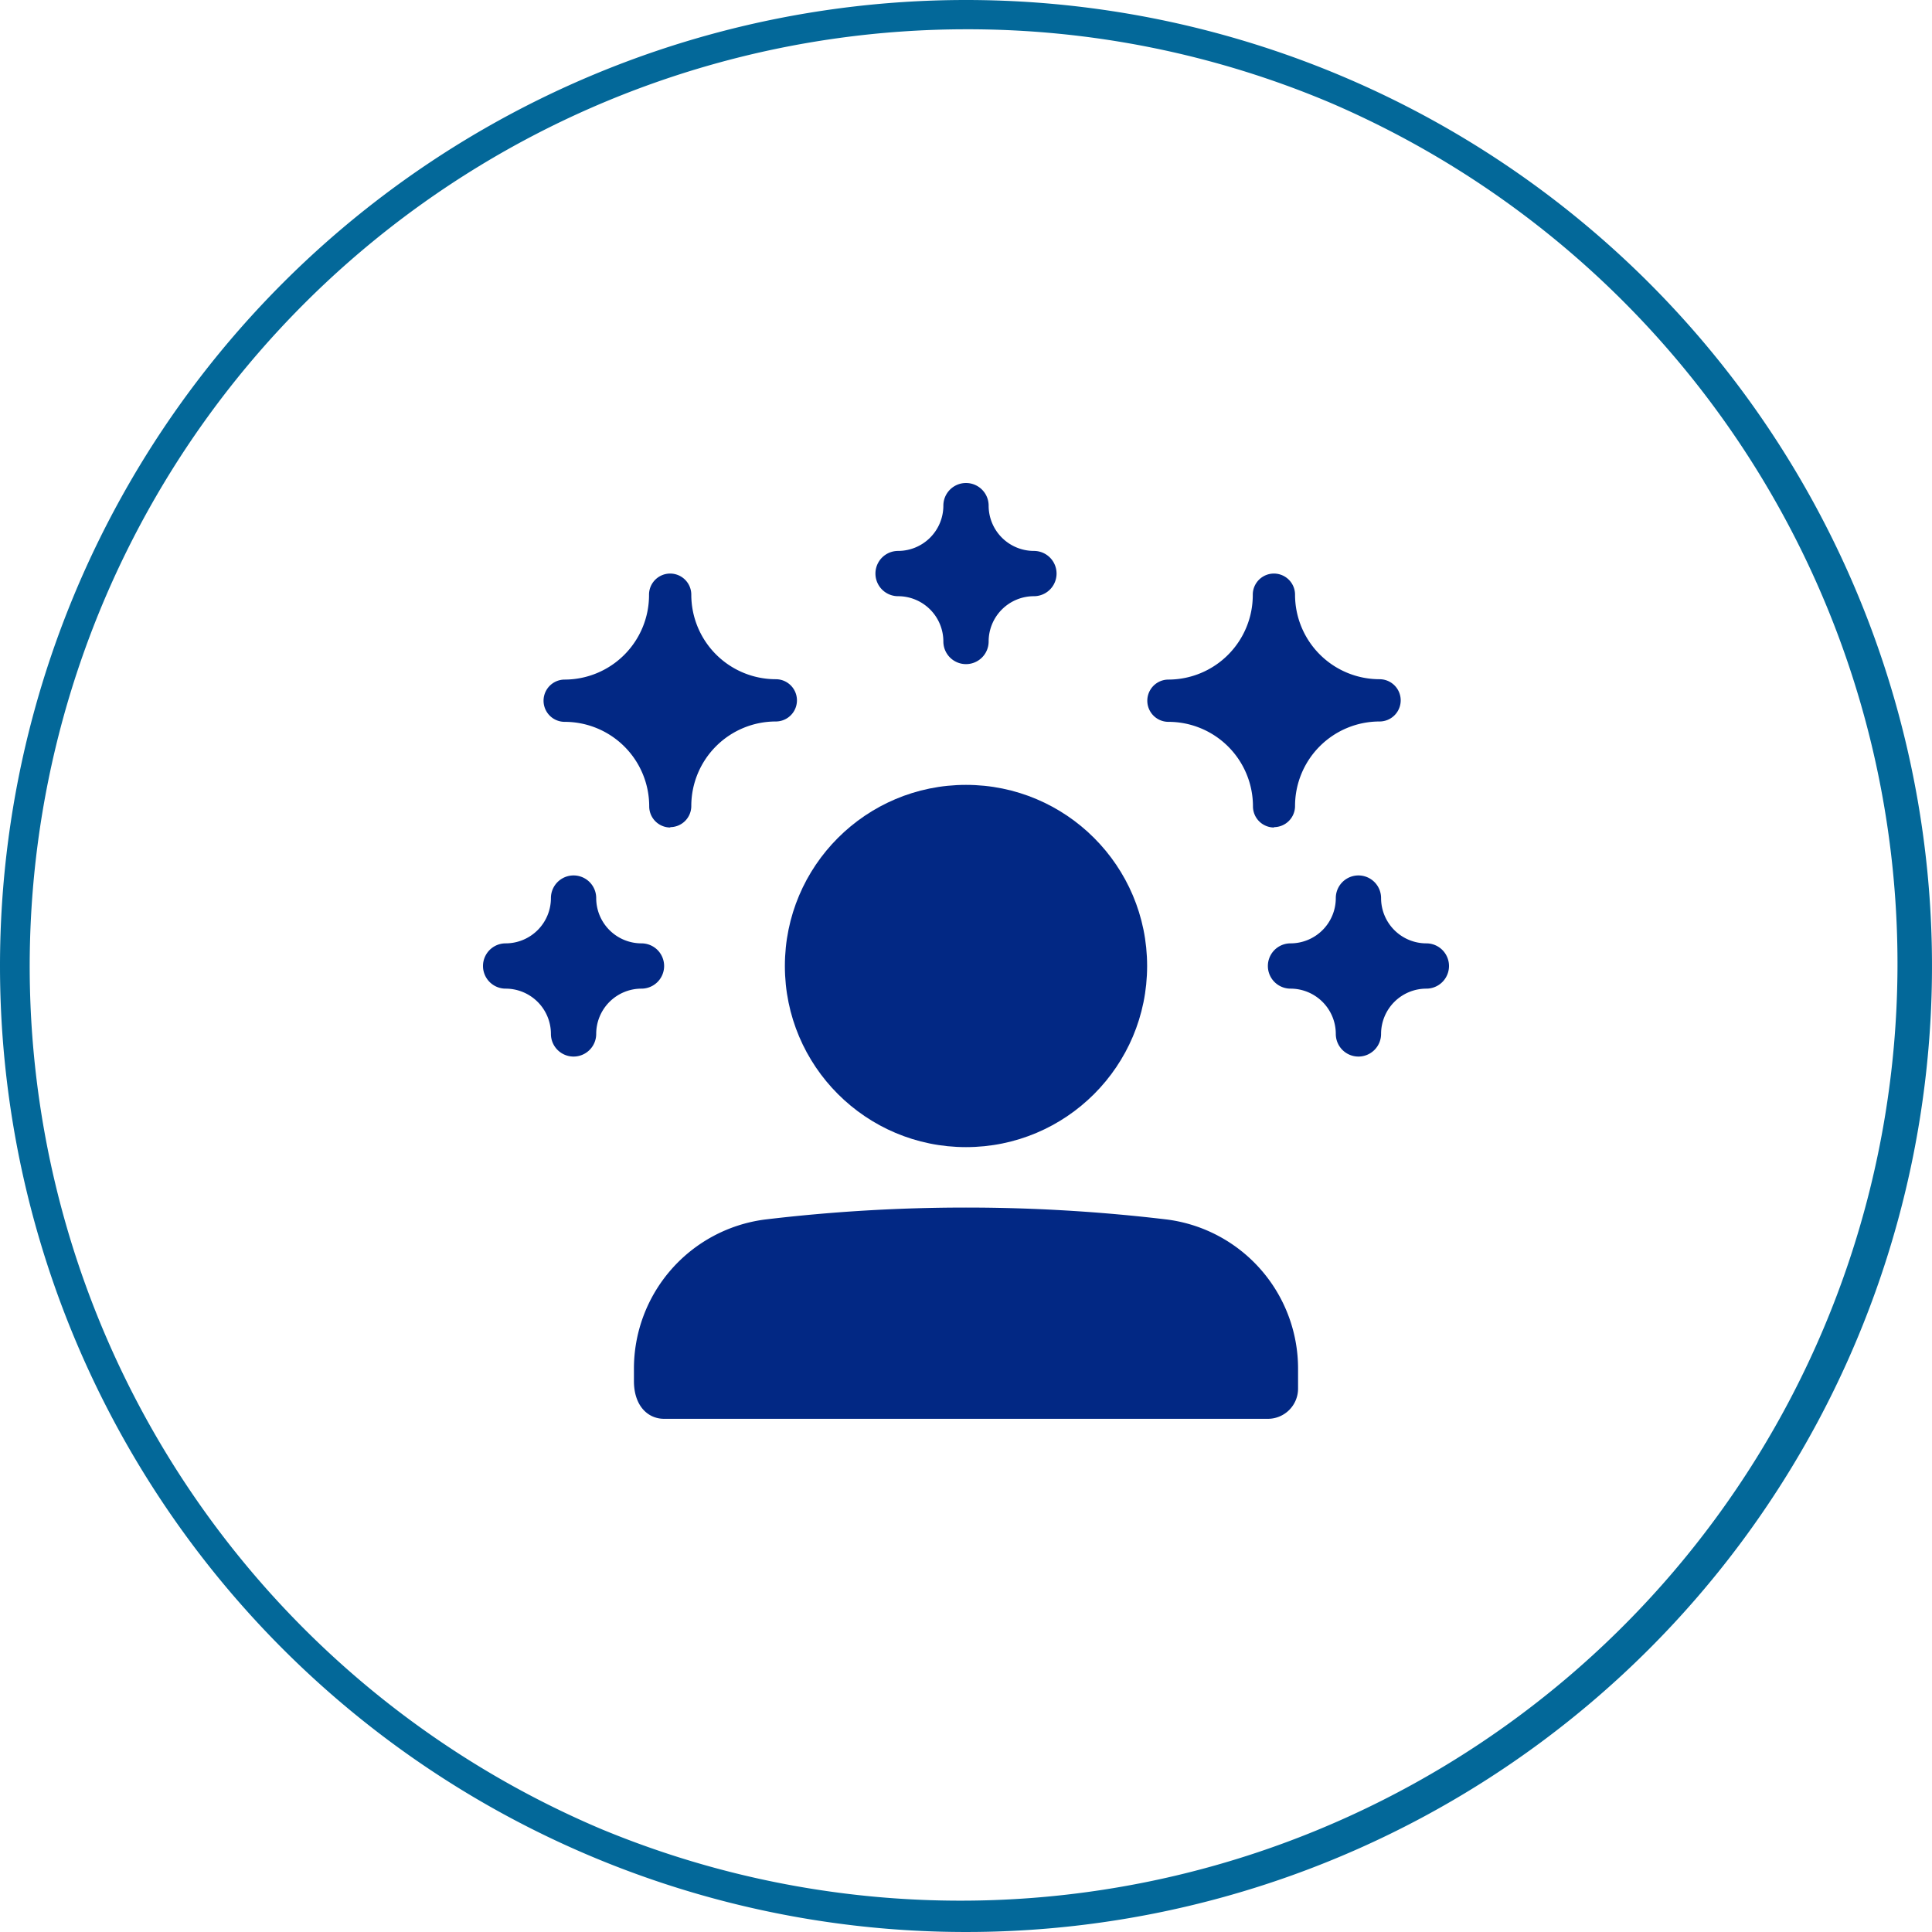
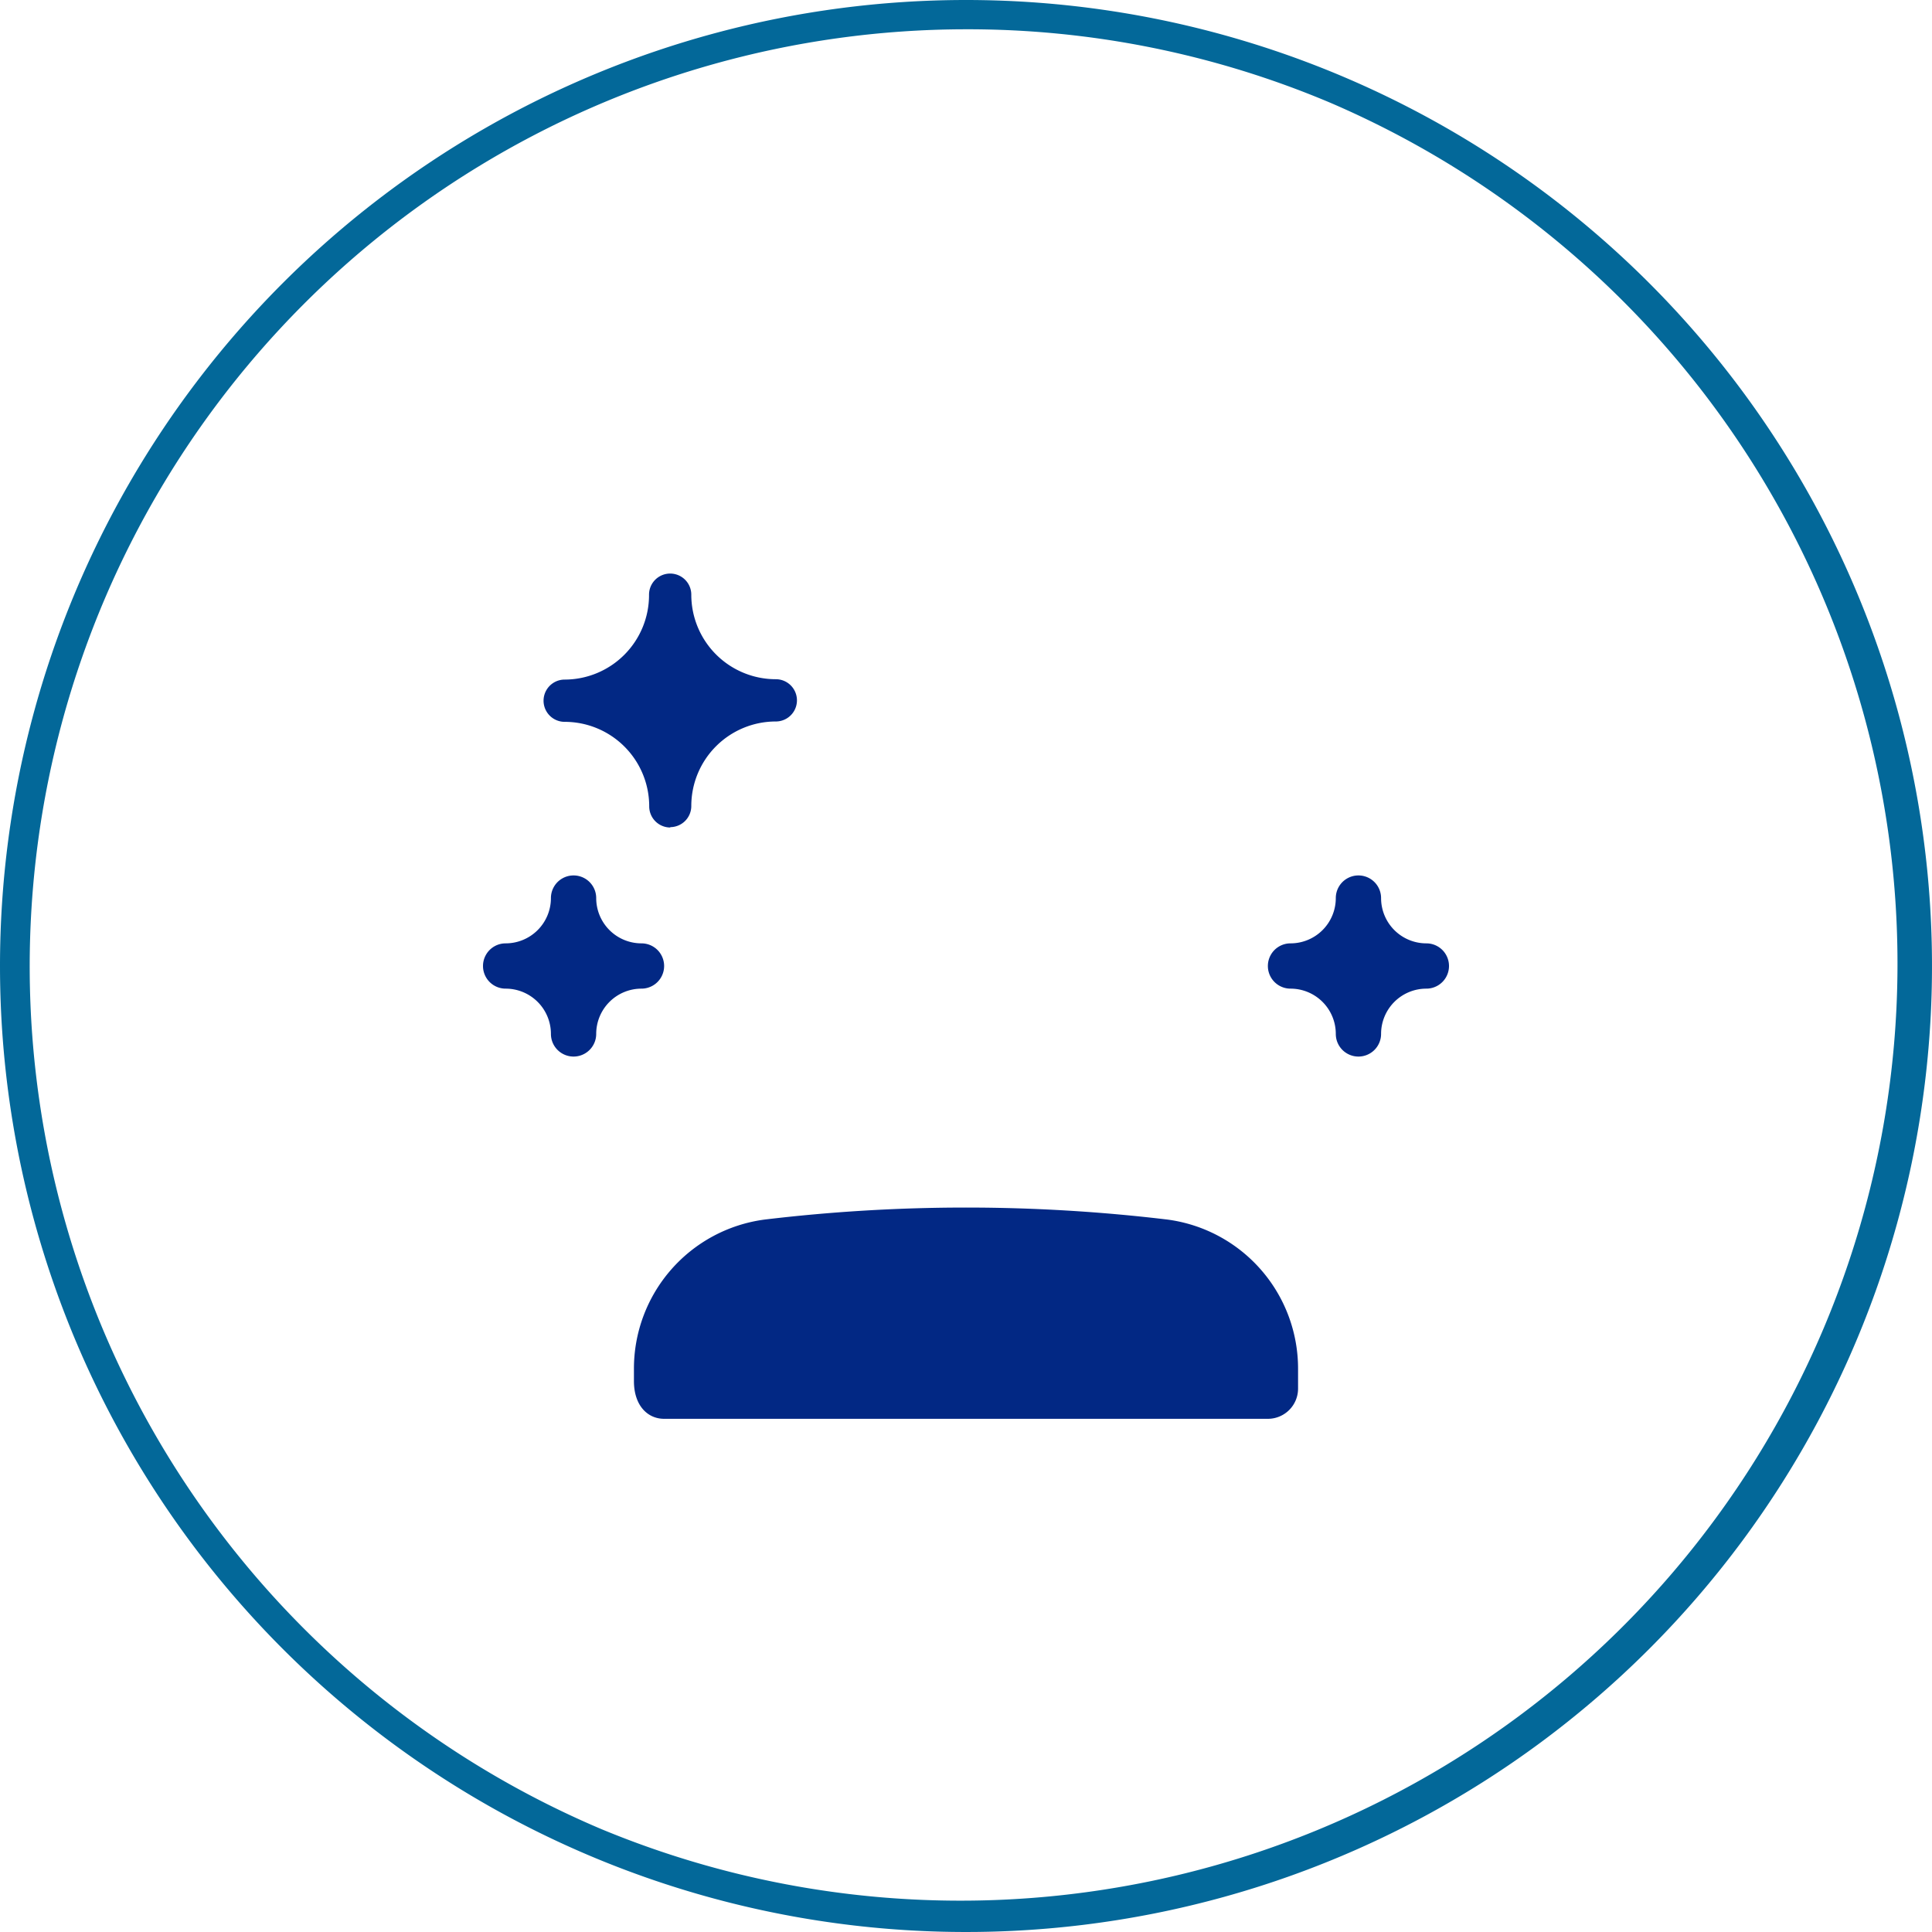
<svg xmlns="http://www.w3.org/2000/svg" width="64" height="64" viewBox="0 0 64 64">
  <g id="great-seat-icon" transform="translate(-168 -1887)">
    <path id="Ellipse_24" data-name="Ellipse 24" d="M32,.97A31.039,31.039,0,0,0,19.922,60.592,31.039,31.039,0,0,0,44.078,3.408,30.835,30.835,0,0,0,32,.97M32,0A32,32,0,1,1,0,32,32,32,0,0,1,32,0Z" transform="translate(168 1887)" fill="#036899" />
-     <circle id="Ellipse_29" data-name="Ellipse 29" cx="6" cy="6" r="6" transform="translate(194 1913)" fill="#022884" />
    <path id="Path_748" data-name="Path 748" d="M22.675,25.4a56.138,56.138,0,0,0-13.35,0A4.981,4.981,0,0,0,5,30.358v.394C5,31.555,5.448,32,6,32H26a1,1,0,0,0,1-1v-.645A4.981,4.981,0,0,0,22.675,25.4Z" transform="translate(184 1902)" fill="#022884" />
    <path id="Path_750" data-name="Path 750" d="M4,23a.75.75,0,0,1-.75-.75,1.5,1.5,0,0,0-1.5-1.5.75.75,0,0,1,0-1.5,1.5,1.5,0,0,0,1.5-1.5.75.75,0,0,1,1.5,0,1.5,1.5,0,0,0,1.5,1.5.75.75,0,1,1,0,1.5,1.5,1.5,0,0,0-1.5,1.5A.75.75,0,0,1,4,23Z" transform="translate(183 1899)" fill="#022884" />
    <path id="Path_754" data-name="Path 754" d="M4,23a.75.75,0,0,1-.75-.75,1.5,1.5,0,0,0-1.5-1.5.75.75,0,0,1,0-1.5,1.5,1.5,0,0,0,1.5-1.5.75.75,0,0,1,1.5,0,1.5,1.5,0,0,0,1.5,1.5.75.75,0,1,1,0,1.5,1.5,1.5,0,0,0-1.5,1.5A.75.75,0,0,1,4,23Z" transform="translate(209 1899)" fill="#022884" />
-     <path id="Path_755" data-name="Path 755" d="M4,23a.75.75,0,0,1-.75-.75,1.5,1.5,0,0,0-1.5-1.5.75.75,0,0,1,0-1.5,1.5,1.5,0,0,0,1.5-1.5.75.75,0,0,1,1.5,0,1.5,1.5,0,0,0,1.5,1.5.75.75,0,1,1,0,1.5,1.5,1.5,0,0,0-1.5,1.5A.75.75,0,0,1,4,23Z" transform="translate(196 1886)" fill="#022884" />
    <path id="Path_752" data-name="Path 752" d="M5.206,9.412a.7.7,0,0,1-.7-.7,2.8,2.8,0,0,0-2.8-2.8.7.7,0,0,1,0-1.4A2.8,2.8,0,0,0,4.5,1.7a.7.7,0,0,1,1.4,0,2.8,2.8,0,0,0,2.8,2.8.7.7,0,1,1,0,1.4,2.8,2.8,0,0,0-2.8,2.8.7.7,0,0,1-.7.7Z" transform="translate(185 1905)" fill="#022884" />
-     <path id="Path_753" data-name="Path 753" d="M5.206,9.412a.7.7,0,0,1-.7-.7,2.8,2.8,0,0,0-2.8-2.8.7.7,0,0,1,0-1.4A2.8,2.8,0,0,0,4.5,1.7a.7.7,0,0,1,1.4,0,2.8,2.8,0,0,0,2.8,2.8.7.7,0,1,1,0,1.4,2.8,2.8,0,0,0-2.8,2.8.7.7,0,0,1-.7.7Z" transform="translate(205 1905)" fill="#022884" />
  </g>
</svg>